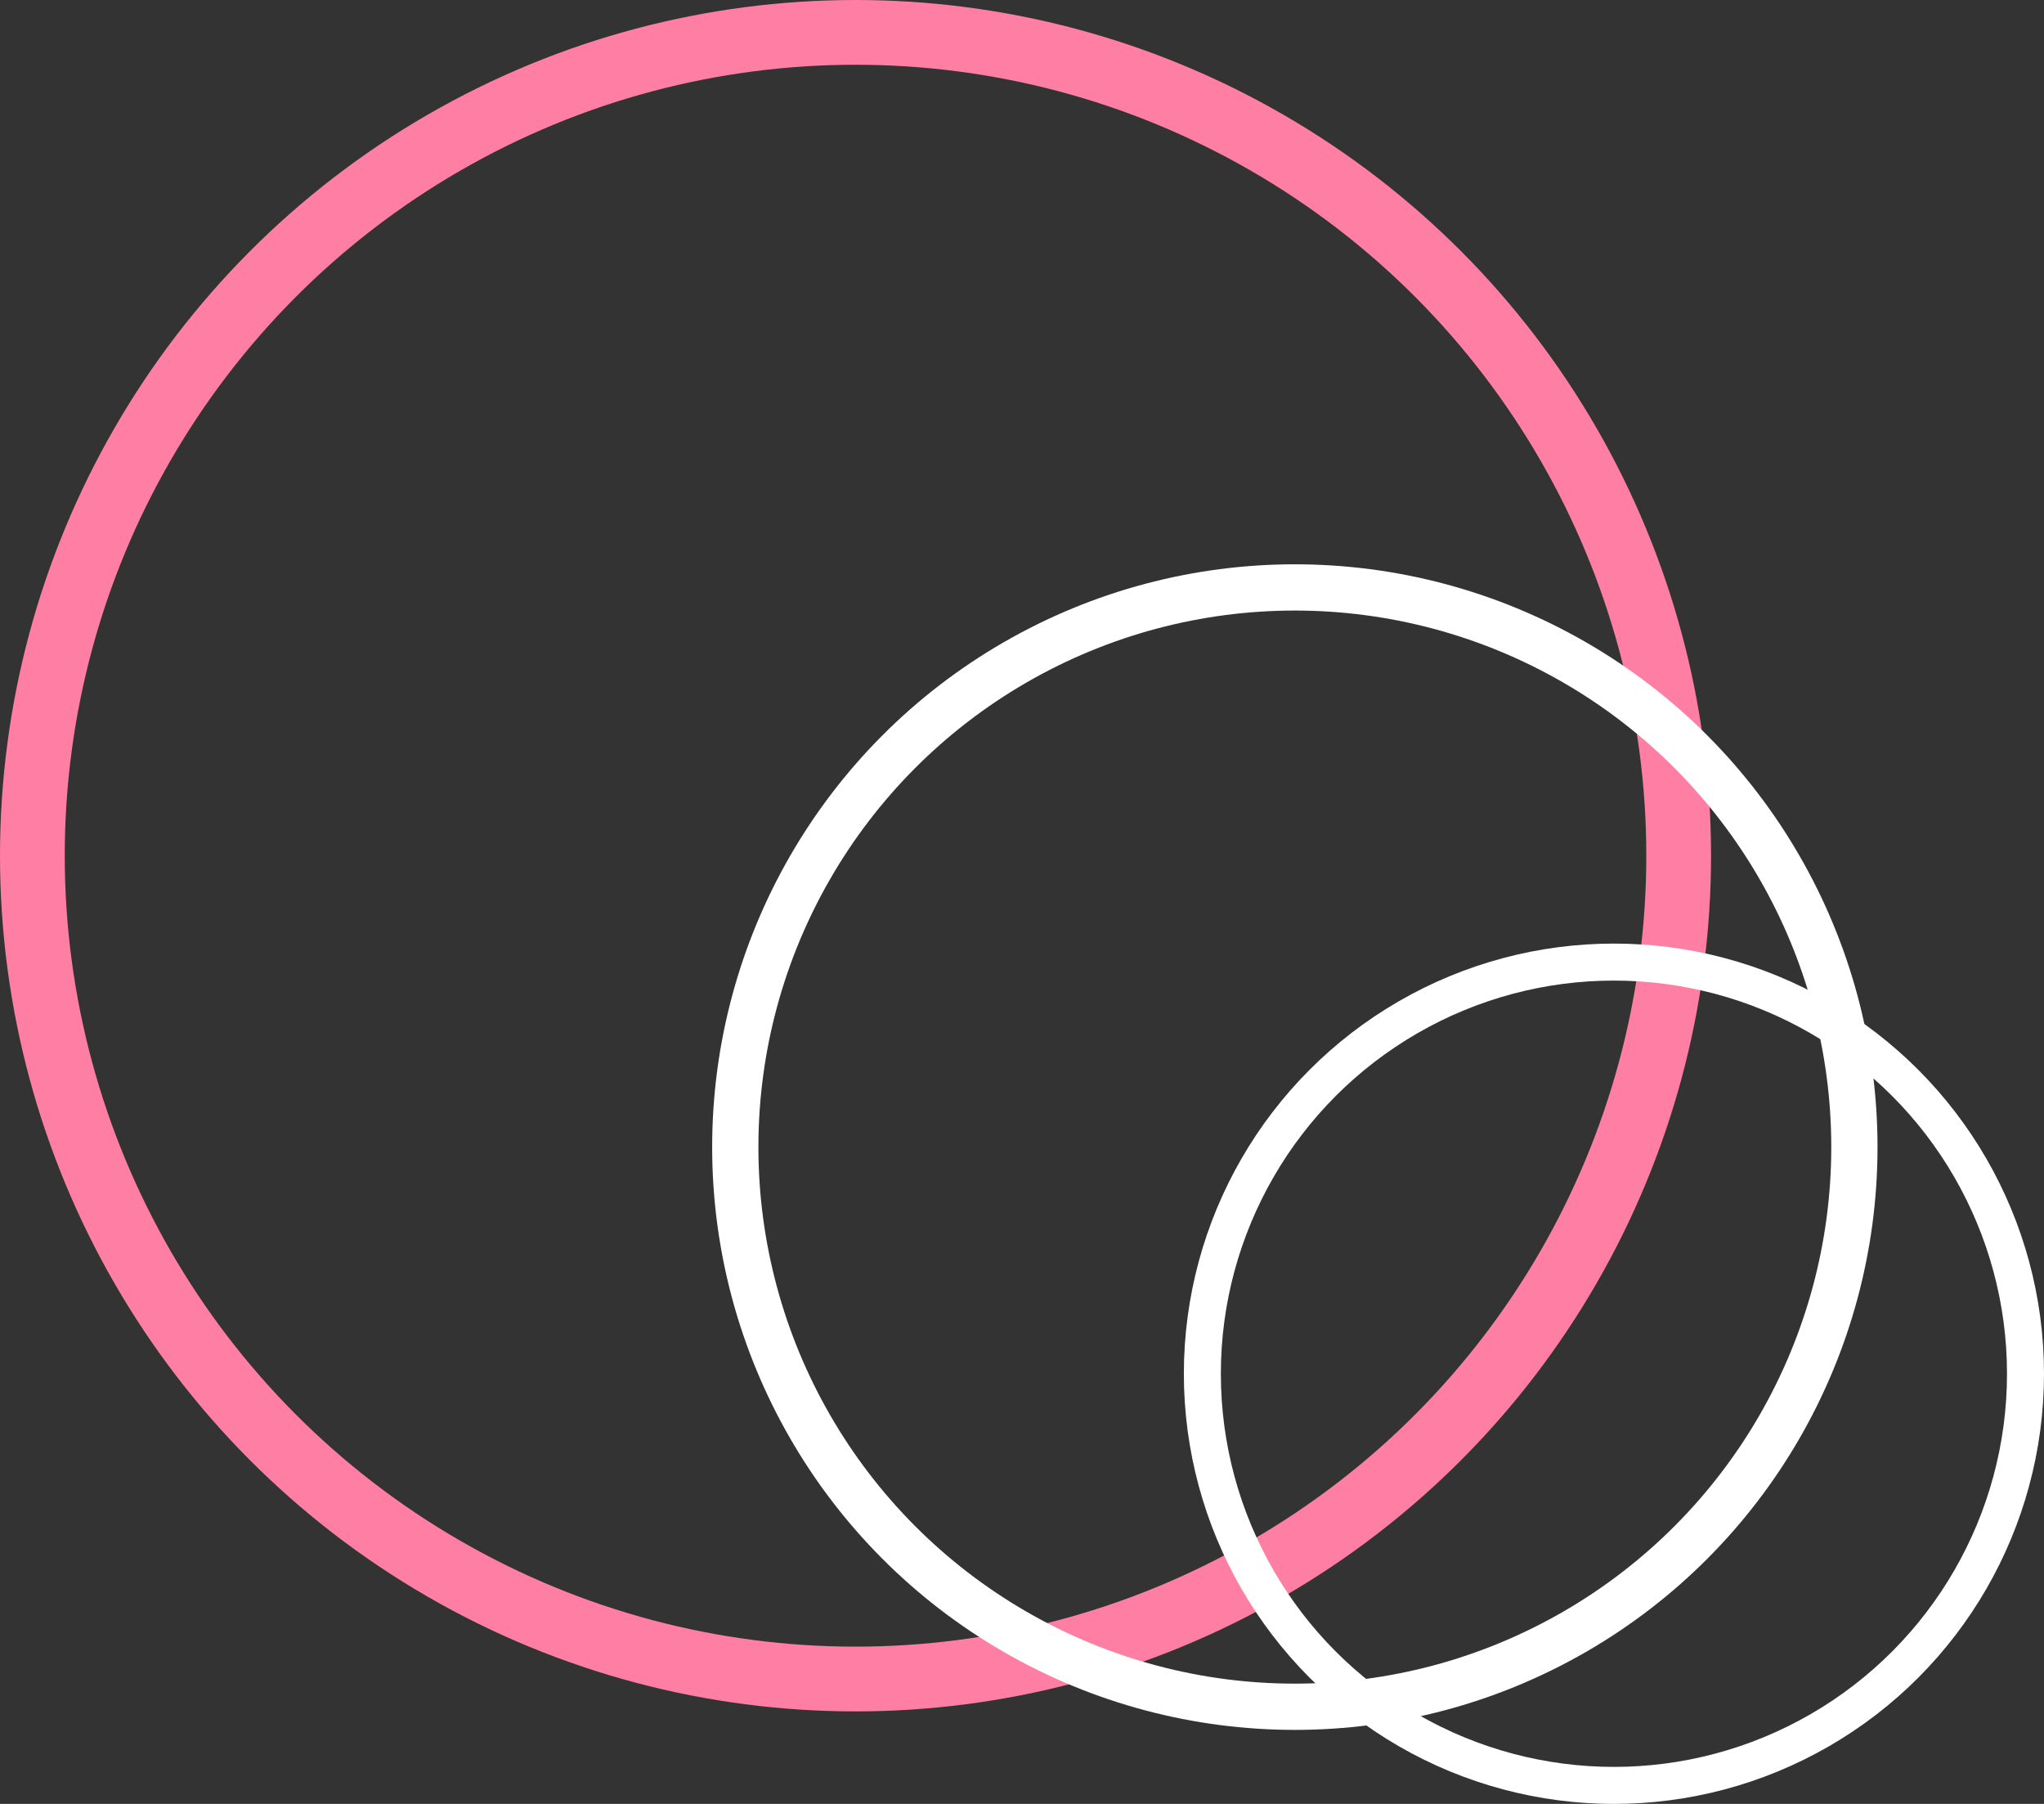
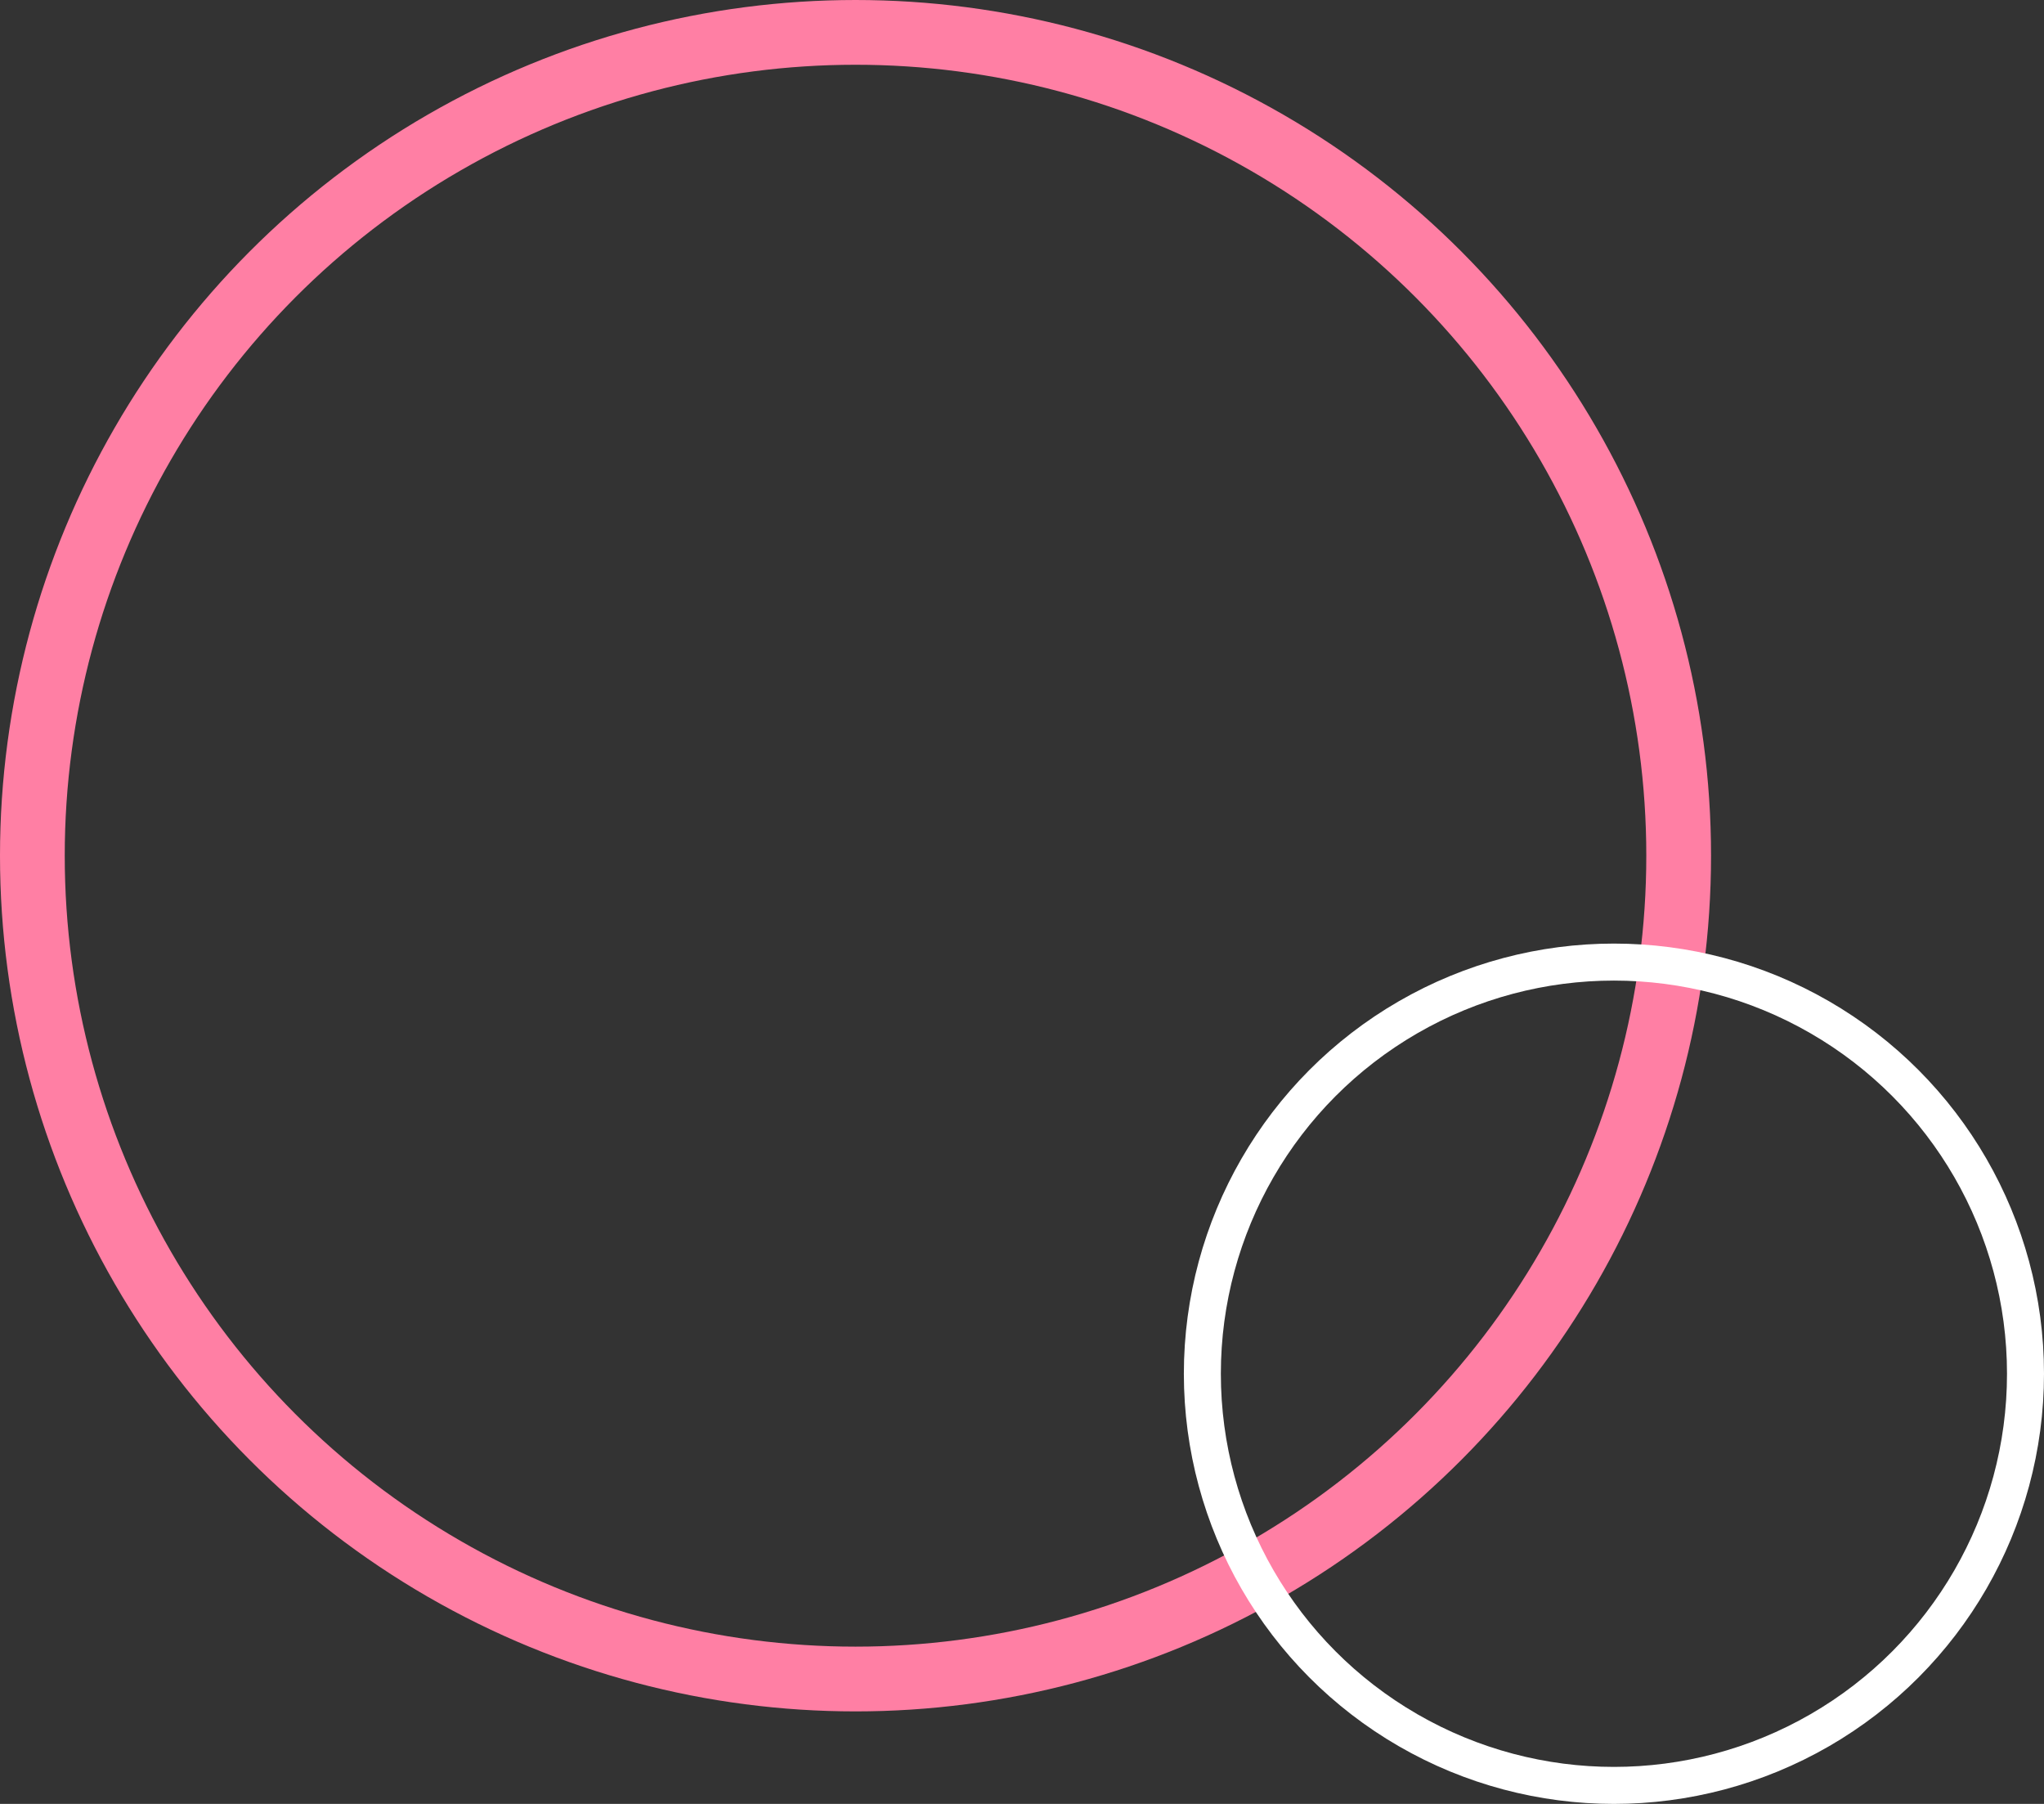
<svg xmlns="http://www.w3.org/2000/svg" width="221" height="195" viewBox="0 0 221 195" fill="none">
  <rect x="0" y="0" width="221" height="195" fill="#333333" stroke="none" />
  <circle cx="92.5" cy="92.5" r="89" stroke="#FF7FA4" stroke-width="7" />
-   <circle cx="140" cy="124" r="60.5" stroke="white" stroke-width="5" />
  <circle cx="174.5" cy="148.5" r="44.5" stroke="white" stroke-width="4" />
</svg>